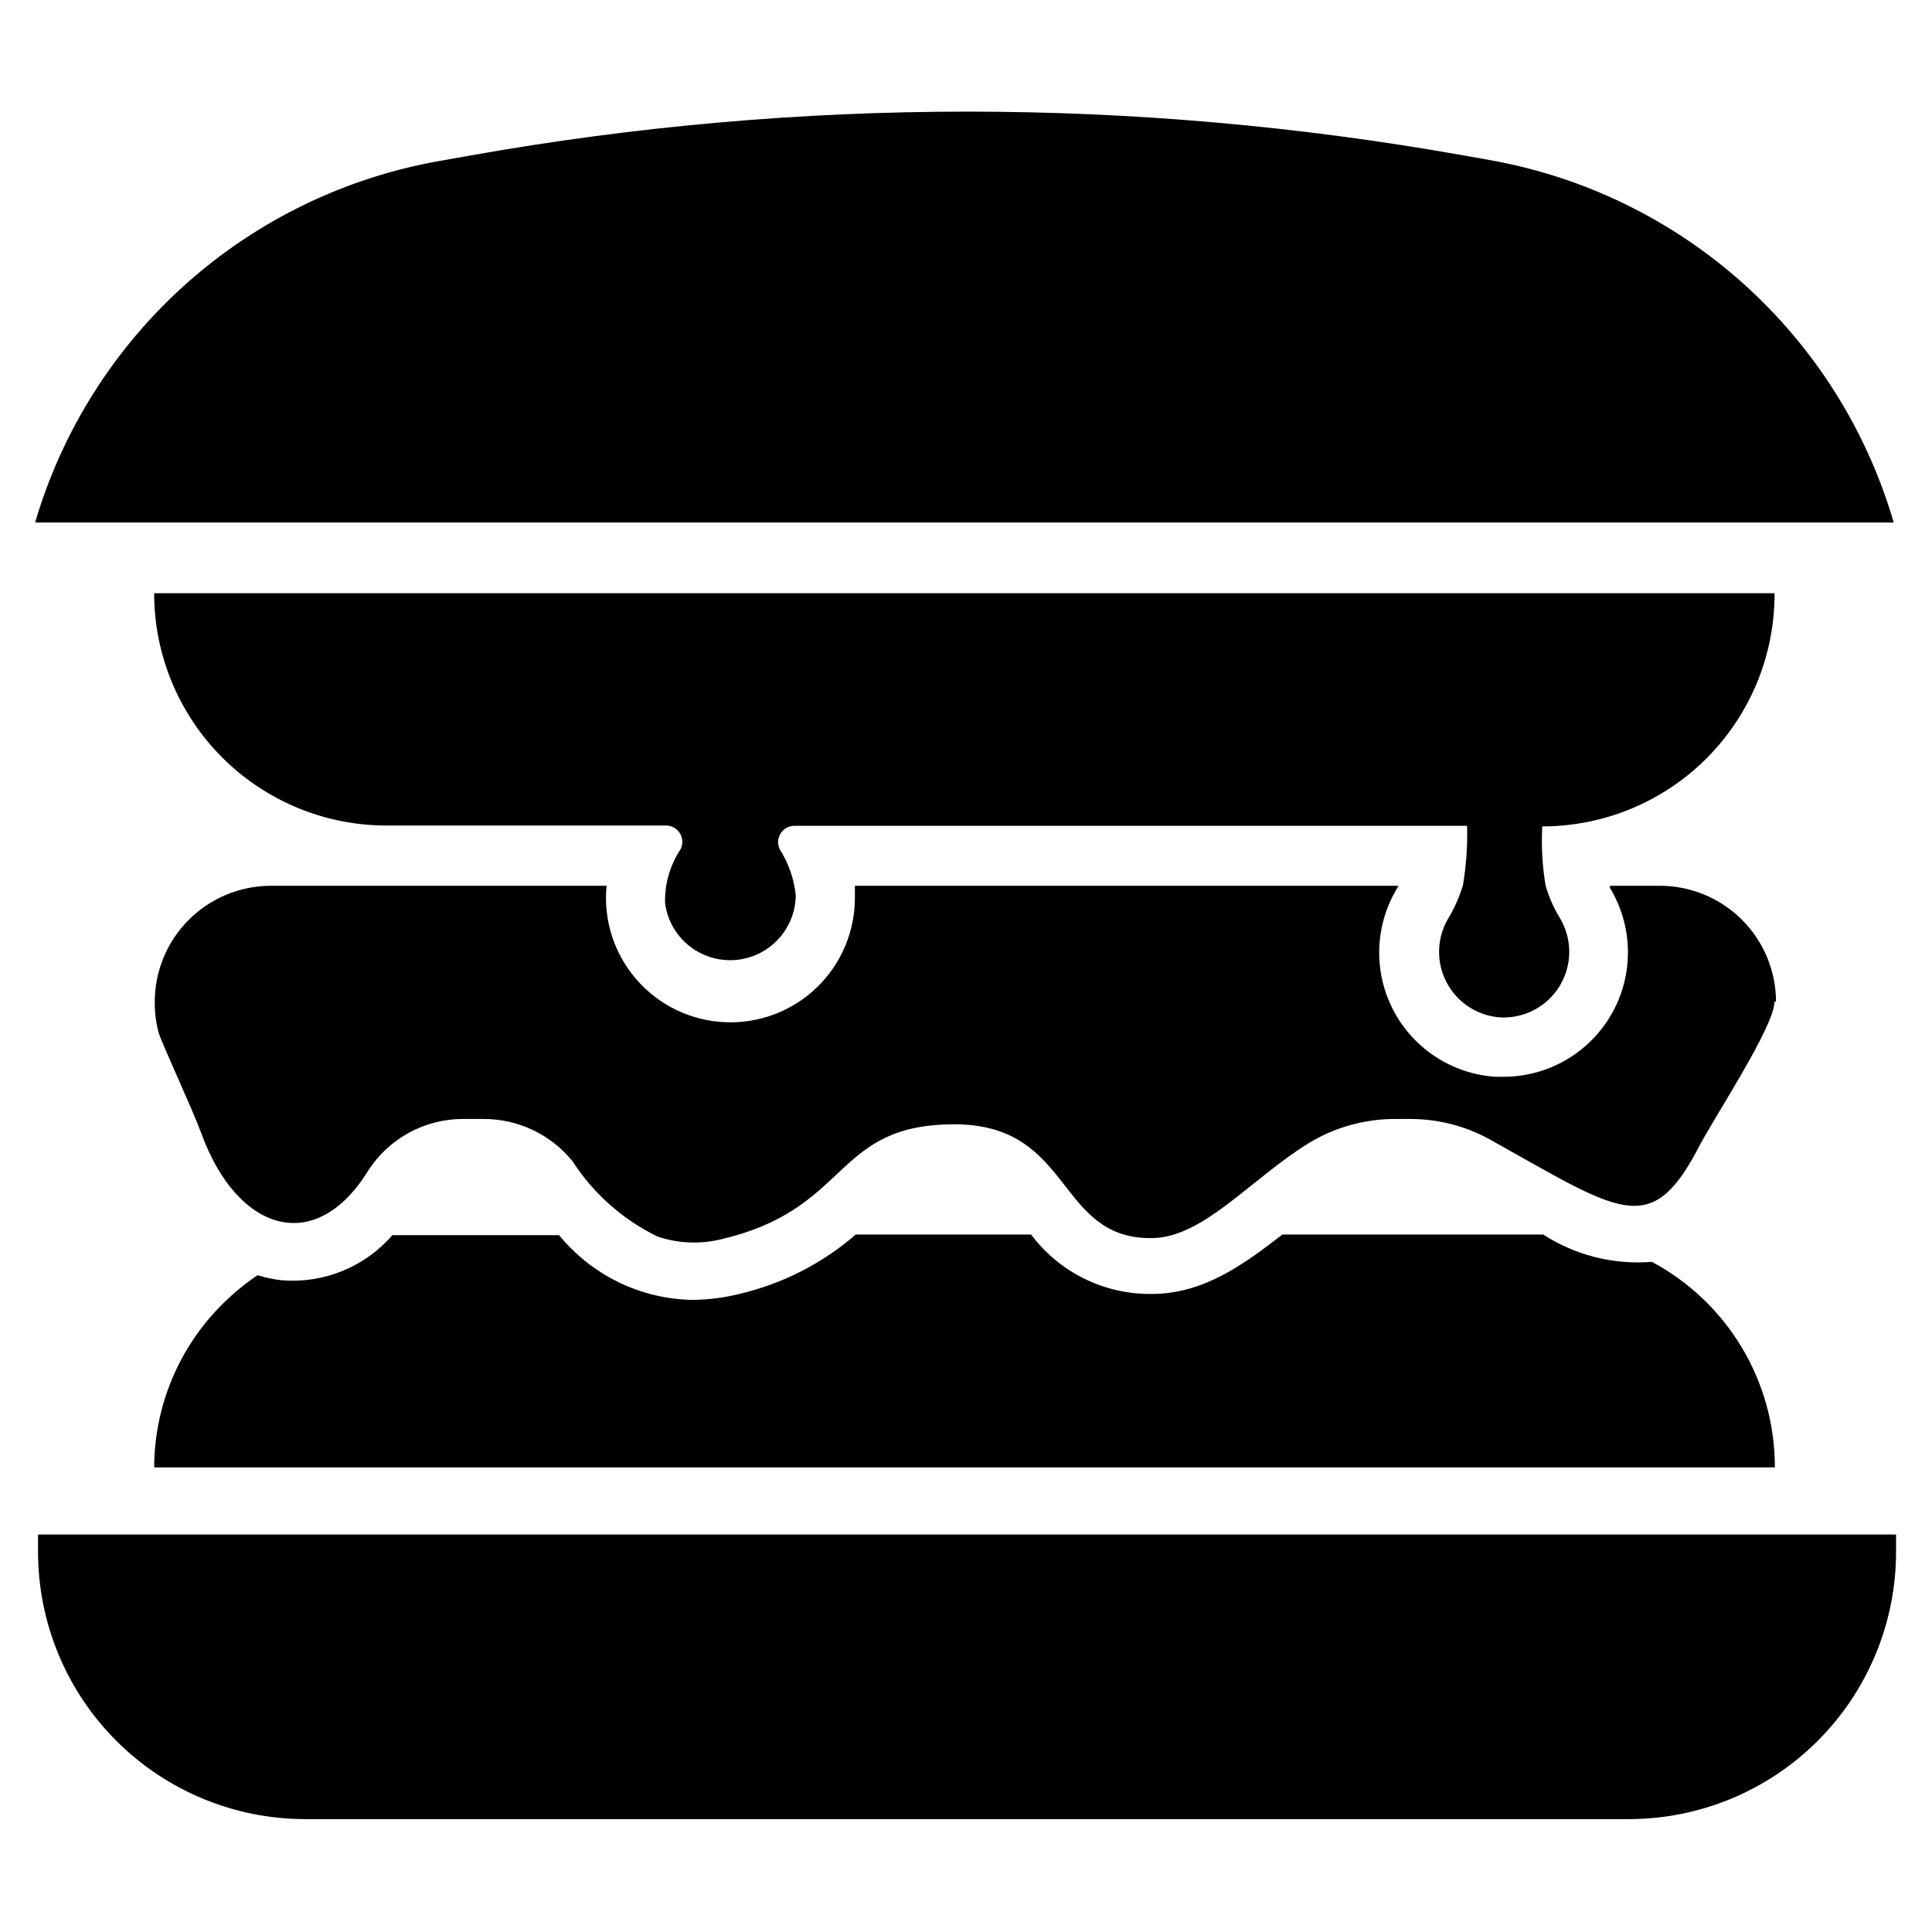
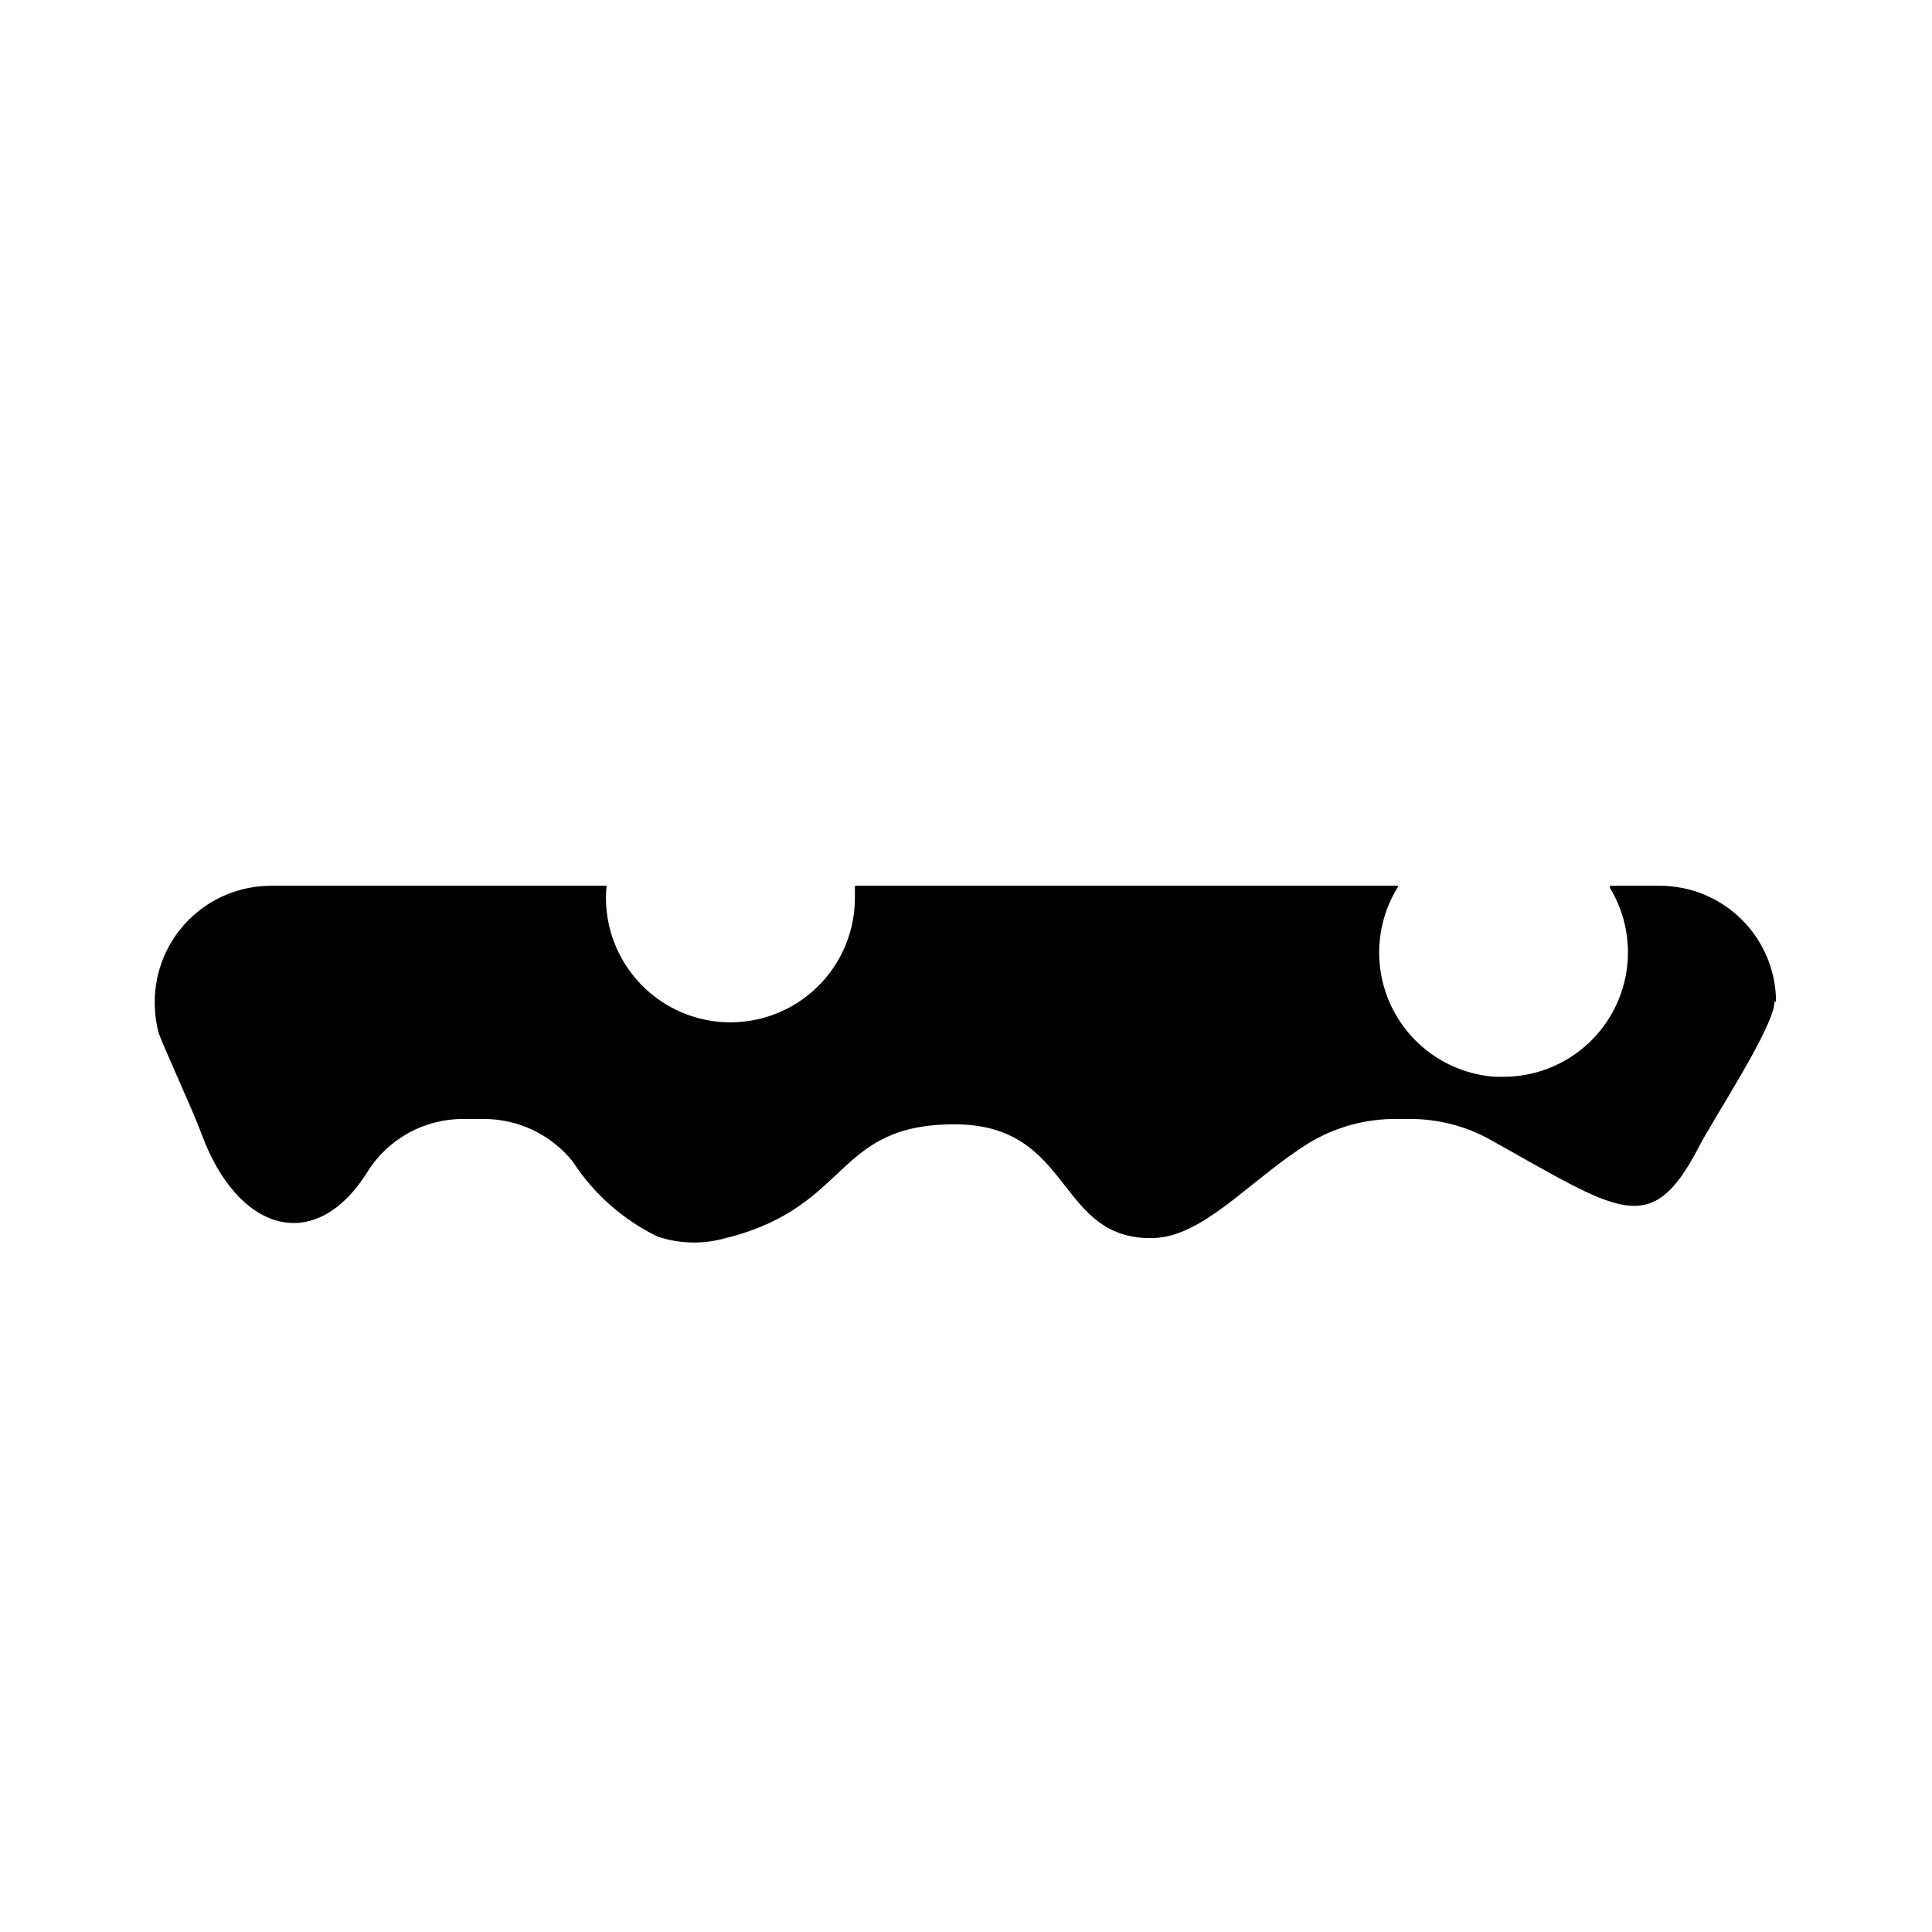
<svg xmlns="http://www.w3.org/2000/svg" fill="#000000" width="800px" height="800px" version="1.1" viewBox="144 144 512 512">
  <g>
-     <path d="m260.43 186.67 8.422-1.496h0.004c86.961-15.457 175.96-15.457 262.93 0l7.086 1.258h-0.004c25.008 4.453 48.277 15.805 67.18 32.773 18.902 16.969 32.688 38.883 39.805 63.266h-492.55c7.164-24.359 20.992-46.238 39.922-63.164 18.93-16.926 42.207-28.23 67.215-32.637z" />
-     <path d="m449.2 471.79c-1.609 0.016-3.219-0.117-4.801-0.395h8.816c-1.324 0.266-2.668 0.395-4.016 0.395z" />
-     <path d="m614.36 532.88h-429.5c0.047-16.379 6.652-32.059 18.344-43.531 2.781-2.742 5.812-5.223 9.051-7.402 2.106 0.648 4.266 1.098 6.457 1.34 11.109 0.91 21.988-3.535 29.281-11.965h44.164c8.629 10.578 21.461 16.848 35.109 17.16 4.273-0.016 8.527-0.543 12.672-1.574 11.41-2.676 22-8.078 30.859-15.746h46.445c7.531 10.047 19.406 15.895 31.961 15.746 13.777 0 24.48-7.871 34.637-15.742h69.117v-0.004c8.547 5.516 18.672 8.062 28.809 7.242 9.863 5.269 18.109 13.125 23.848 22.723 5.742 9.594 8.766 20.57 8.746 31.754z" />
    <path d="m614.27 409.37c0 6.769-16.531 31.488-20.469 39.359-12.516 23.617-20.781 16.297-55.105-2.832l0.004-0.004c-6.488-3.551-13.777-5.391-21.176-5.352h-3.305c-8.332-0.098-16.52 2.168-23.617 6.535-14.09 8.816-25.426 22.121-37.629 24.641v-0.004c-1.32 0.266-2.668 0.398-4.016 0.395-1.609 0.016-3.215-0.113-4.801-0.395-19.918-3.621-17.949-29.758-47.23-29.758-31.488 0-27.473 21.176-59.039 29.758l-1.574 0.395h-0.004c-5.91 1.688-12.191 1.551-18.027-0.395-9.18-4.457-16.969-11.344-22.512-19.914-5.758-7.141-14.445-11.281-23.617-11.258h-5.512c-10.273 0.008-19.82 5.301-25.266 14.012-14.012 22.355-34.559 15.742-44.004-10.156-2.519-6.848-10.785-24.48-11.414-27h-0.004c-0.645-2.574-0.961-5.219-0.945-7.871 0-8.164 3.246-15.992 9.016-21.766 5.773-5.769 13.602-9.016 21.766-9.016h88.953c-0.879 9.016 1.988 17.996 7.93 24.832 5.941 6.84 14.43 10.934 23.48 11.32 9.051 0.391 17.859-2.957 24.367-9.258 6.504-6.301 10.133-15.004 10.035-24.059v-2.832l144.05-0.004-0.395 0.707 0.004 0.004c-5.93 9.863-6.289 22.102-0.953 32.293 5.34 10.195 15.605 16.871 27.086 17.613h2.047c7.84 0.012 15.426-2.769 21.398-7.844 5.977-5.074 9.945-12.109 11.203-19.848 1.258-7.734-0.281-15.668-4.34-22.371v-0.551h13.227v-0.004c8.16 0 15.992 3.246 21.762 9.016 5.773 5.773 9.016 13.602 9.016 21.766z" />
-     <path d="m553.58 378.59c0.859 3.047 2.133 5.957 3.777 8.66 2.188 3.617 2.981 7.91 2.234 12.07-0.75 4.16-2.984 7.906-6.293 10.539-3.309 2.633-7.461 3.969-11.684 3.762-6.047-0.402-11.445-3.918-14.258-9.285-2.812-5.367-2.629-11.809 0.48-17.008 1.645-2.742 2.941-5.676 3.859-8.738 0.871-5.199 1.242-10.473 1.102-15.742h-178.22c-1.5-0.016-2.898 0.746-3.699 2.012-0.801 1.266-0.891 2.859-0.238 4.207 2.34 3.684 3.797 7.859 4.25 12.199-0.066 5.914-3.137 11.391-8.145 14.535-5.008 3.144-11.273 3.527-16.629 1.02-5.356-2.508-9.07-7.566-9.863-13.43-0.145-5.082 1.285-10.086 4.094-14.324 0.691-1.355 0.621-2.973-0.184-4.266-0.805-1.289-2.231-2.062-3.75-2.031h-74c-16.324 0-31.984-6.488-43.527-18.031-11.547-11.547-18.031-27.203-18.031-43.531h429.42c0.062 16.367-6.394 32.086-17.945 43.684-11.551 11.594-27.246 18.113-43.613 18.113-0.281 5.211 0.008 10.438 0.867 15.586z" />
-     <path d="m154.08 550.67v4.566c0 18.789 7.461 36.812 20.75 50.098 13.285 13.285 31.305 20.75 50.098 20.75h350.7c18.789 0 36.809-7.465 50.094-20.75 13.289-13.285 20.754-31.309 20.754-50.098v-4.566z" />
  </g>
</svg>